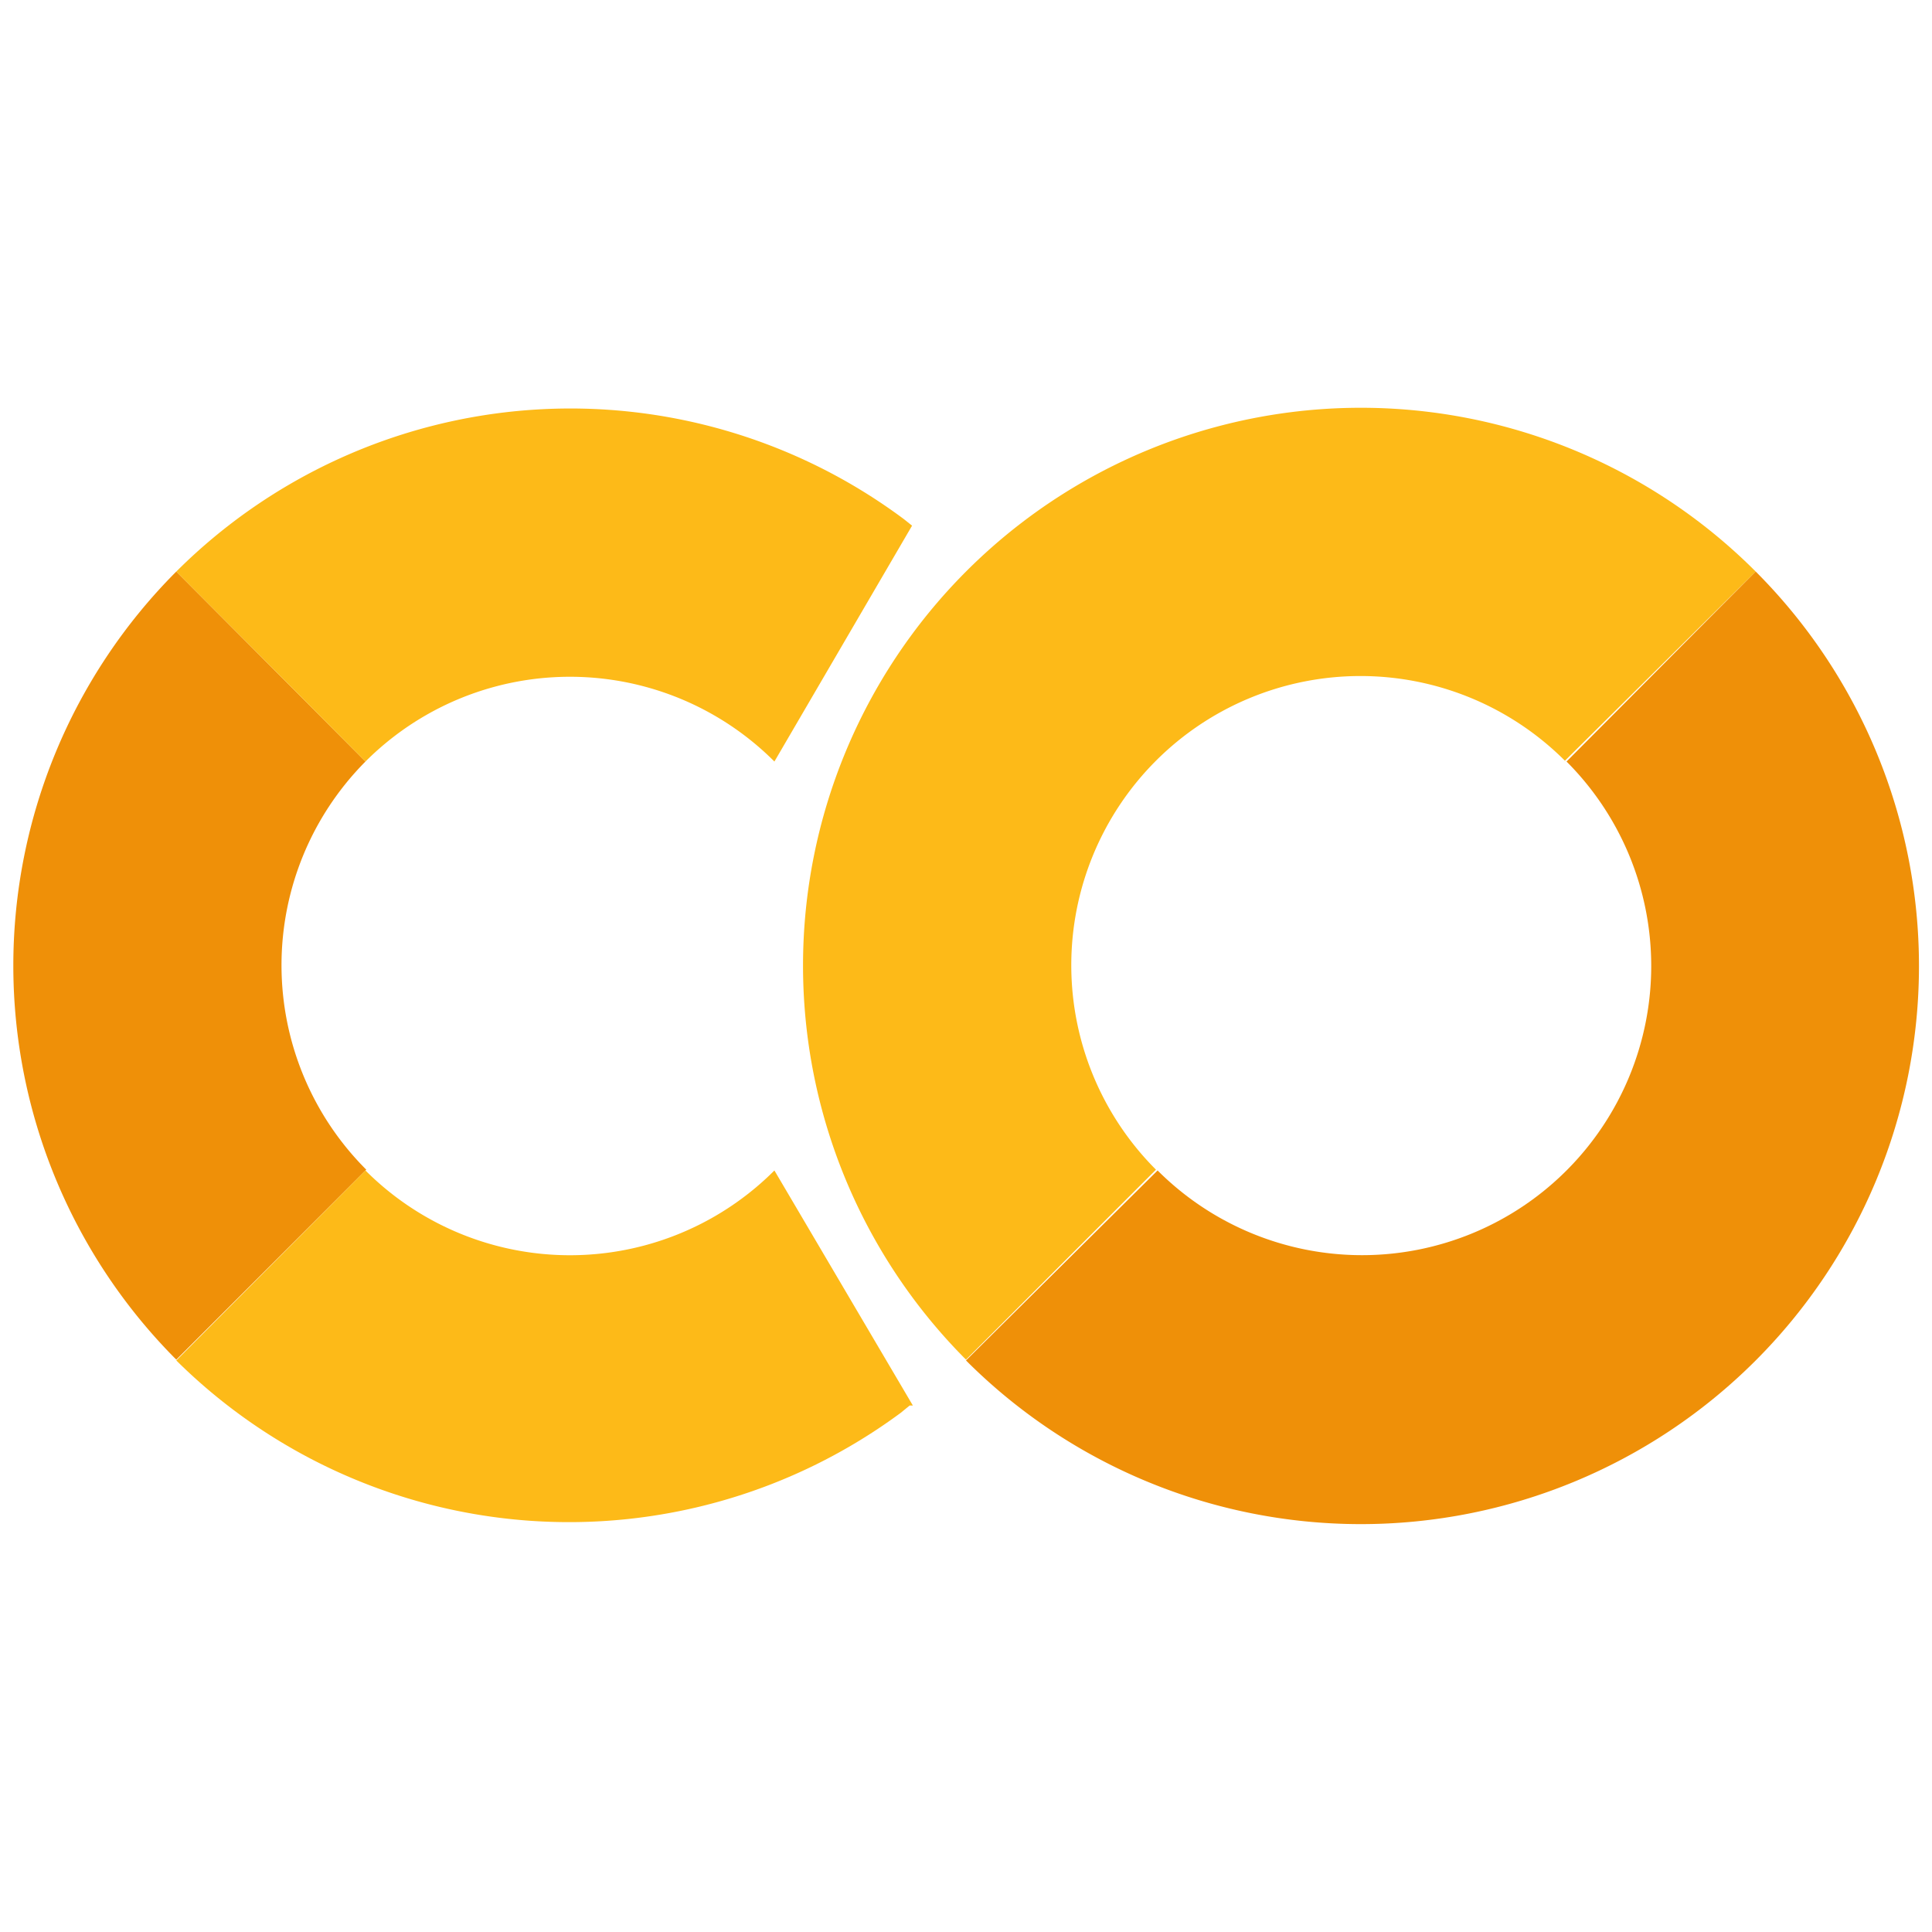
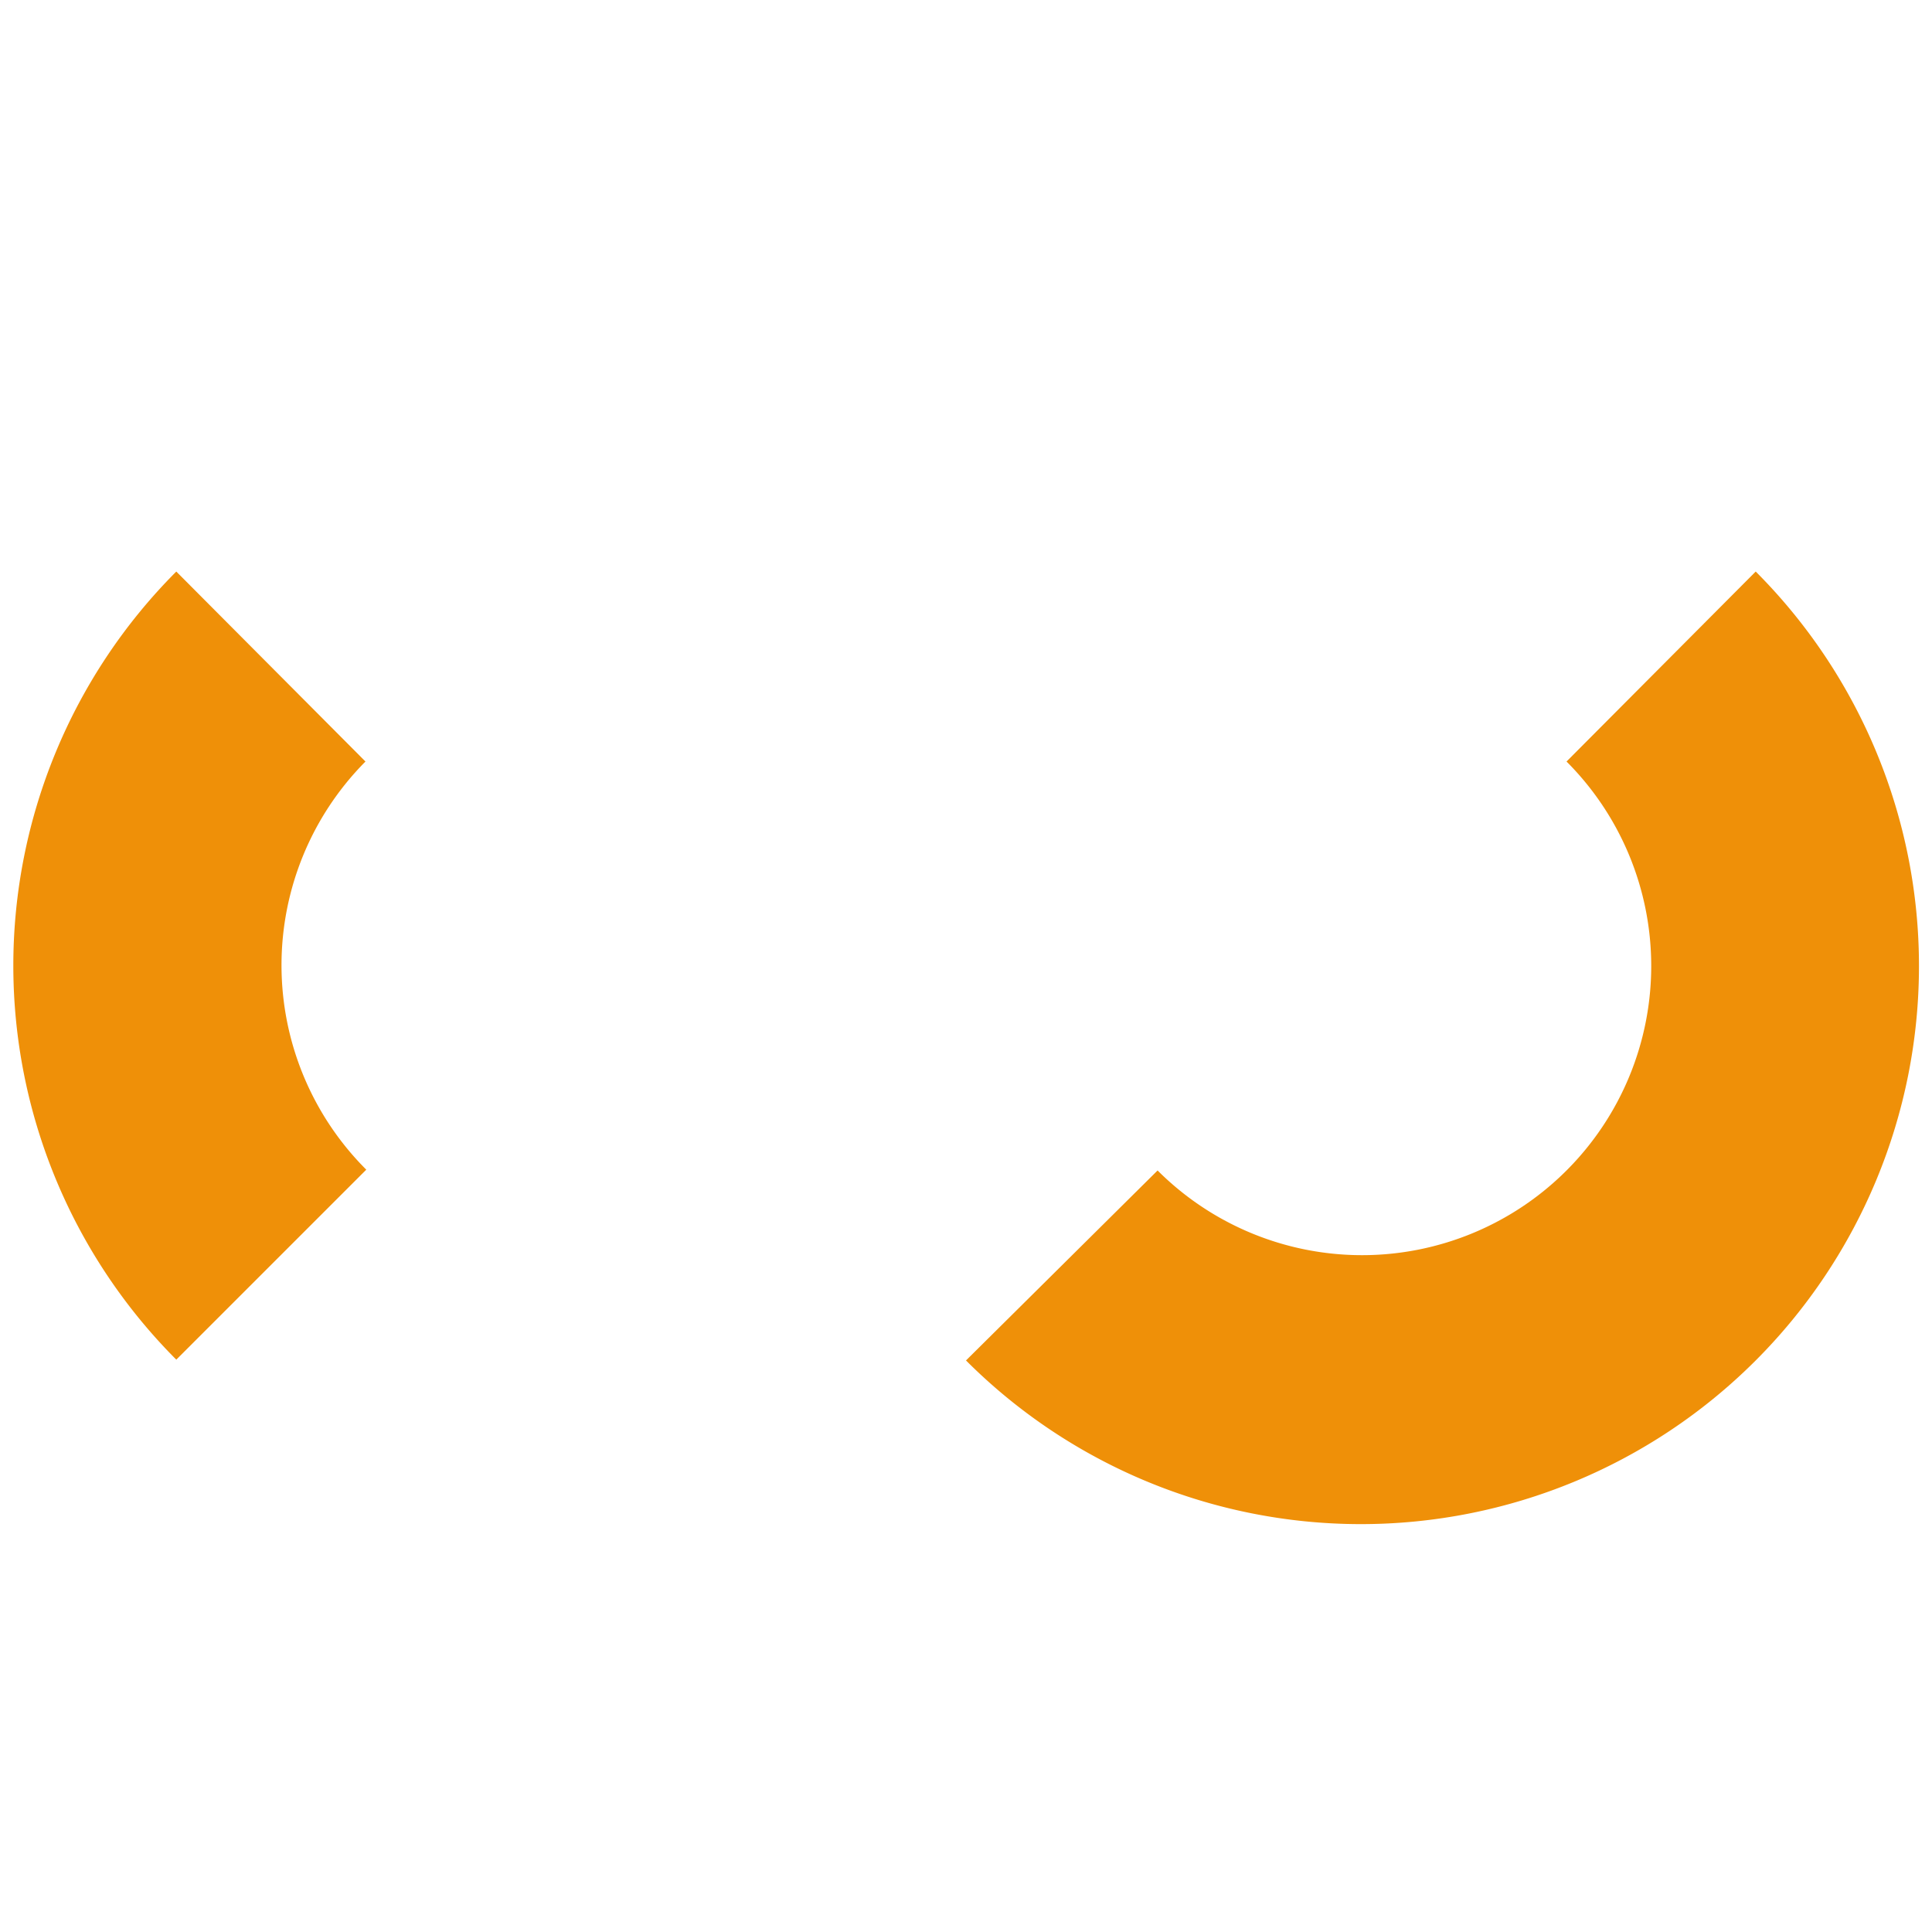
<svg xmlns="http://www.w3.org/2000/svg" viewBox="0 0 24 24">
  <path d="M4.54 9.46L2.19 7.1a6.93 6.93 0 000 9.79l2.36-2.36a3.59 3.59 0 01-.01-5.07z" fill="#ef9008" />
-   <path d="M2.19 7.1l2.35 2.36a3.59 3.59 0 015.08 0l1.71-2.93-.1-.08a6.93 6.93 0 00-9.04.65zM11.34 17.46l-1.72-2.92a3.59 3.59 0 01-5.08 0L2.19 16.9a6.93 6.93 0 009 .65l.11-.09M12 7.1a6.93 6.93 0 000 9.79l2.36-2.36a3.59 3.59 0 115.08-5.08l2.37-2.35a6.93 6.93 0 00-9.81 0z" fill="#fdba18" />
  <path d="M21.81 7.1l-2.35 2.36a3.59 3.59 0 01-5.08 5.08L12 16.9a6.93 6.93 0 009.81-9.8z" fill="#ef9008" />
</svg>